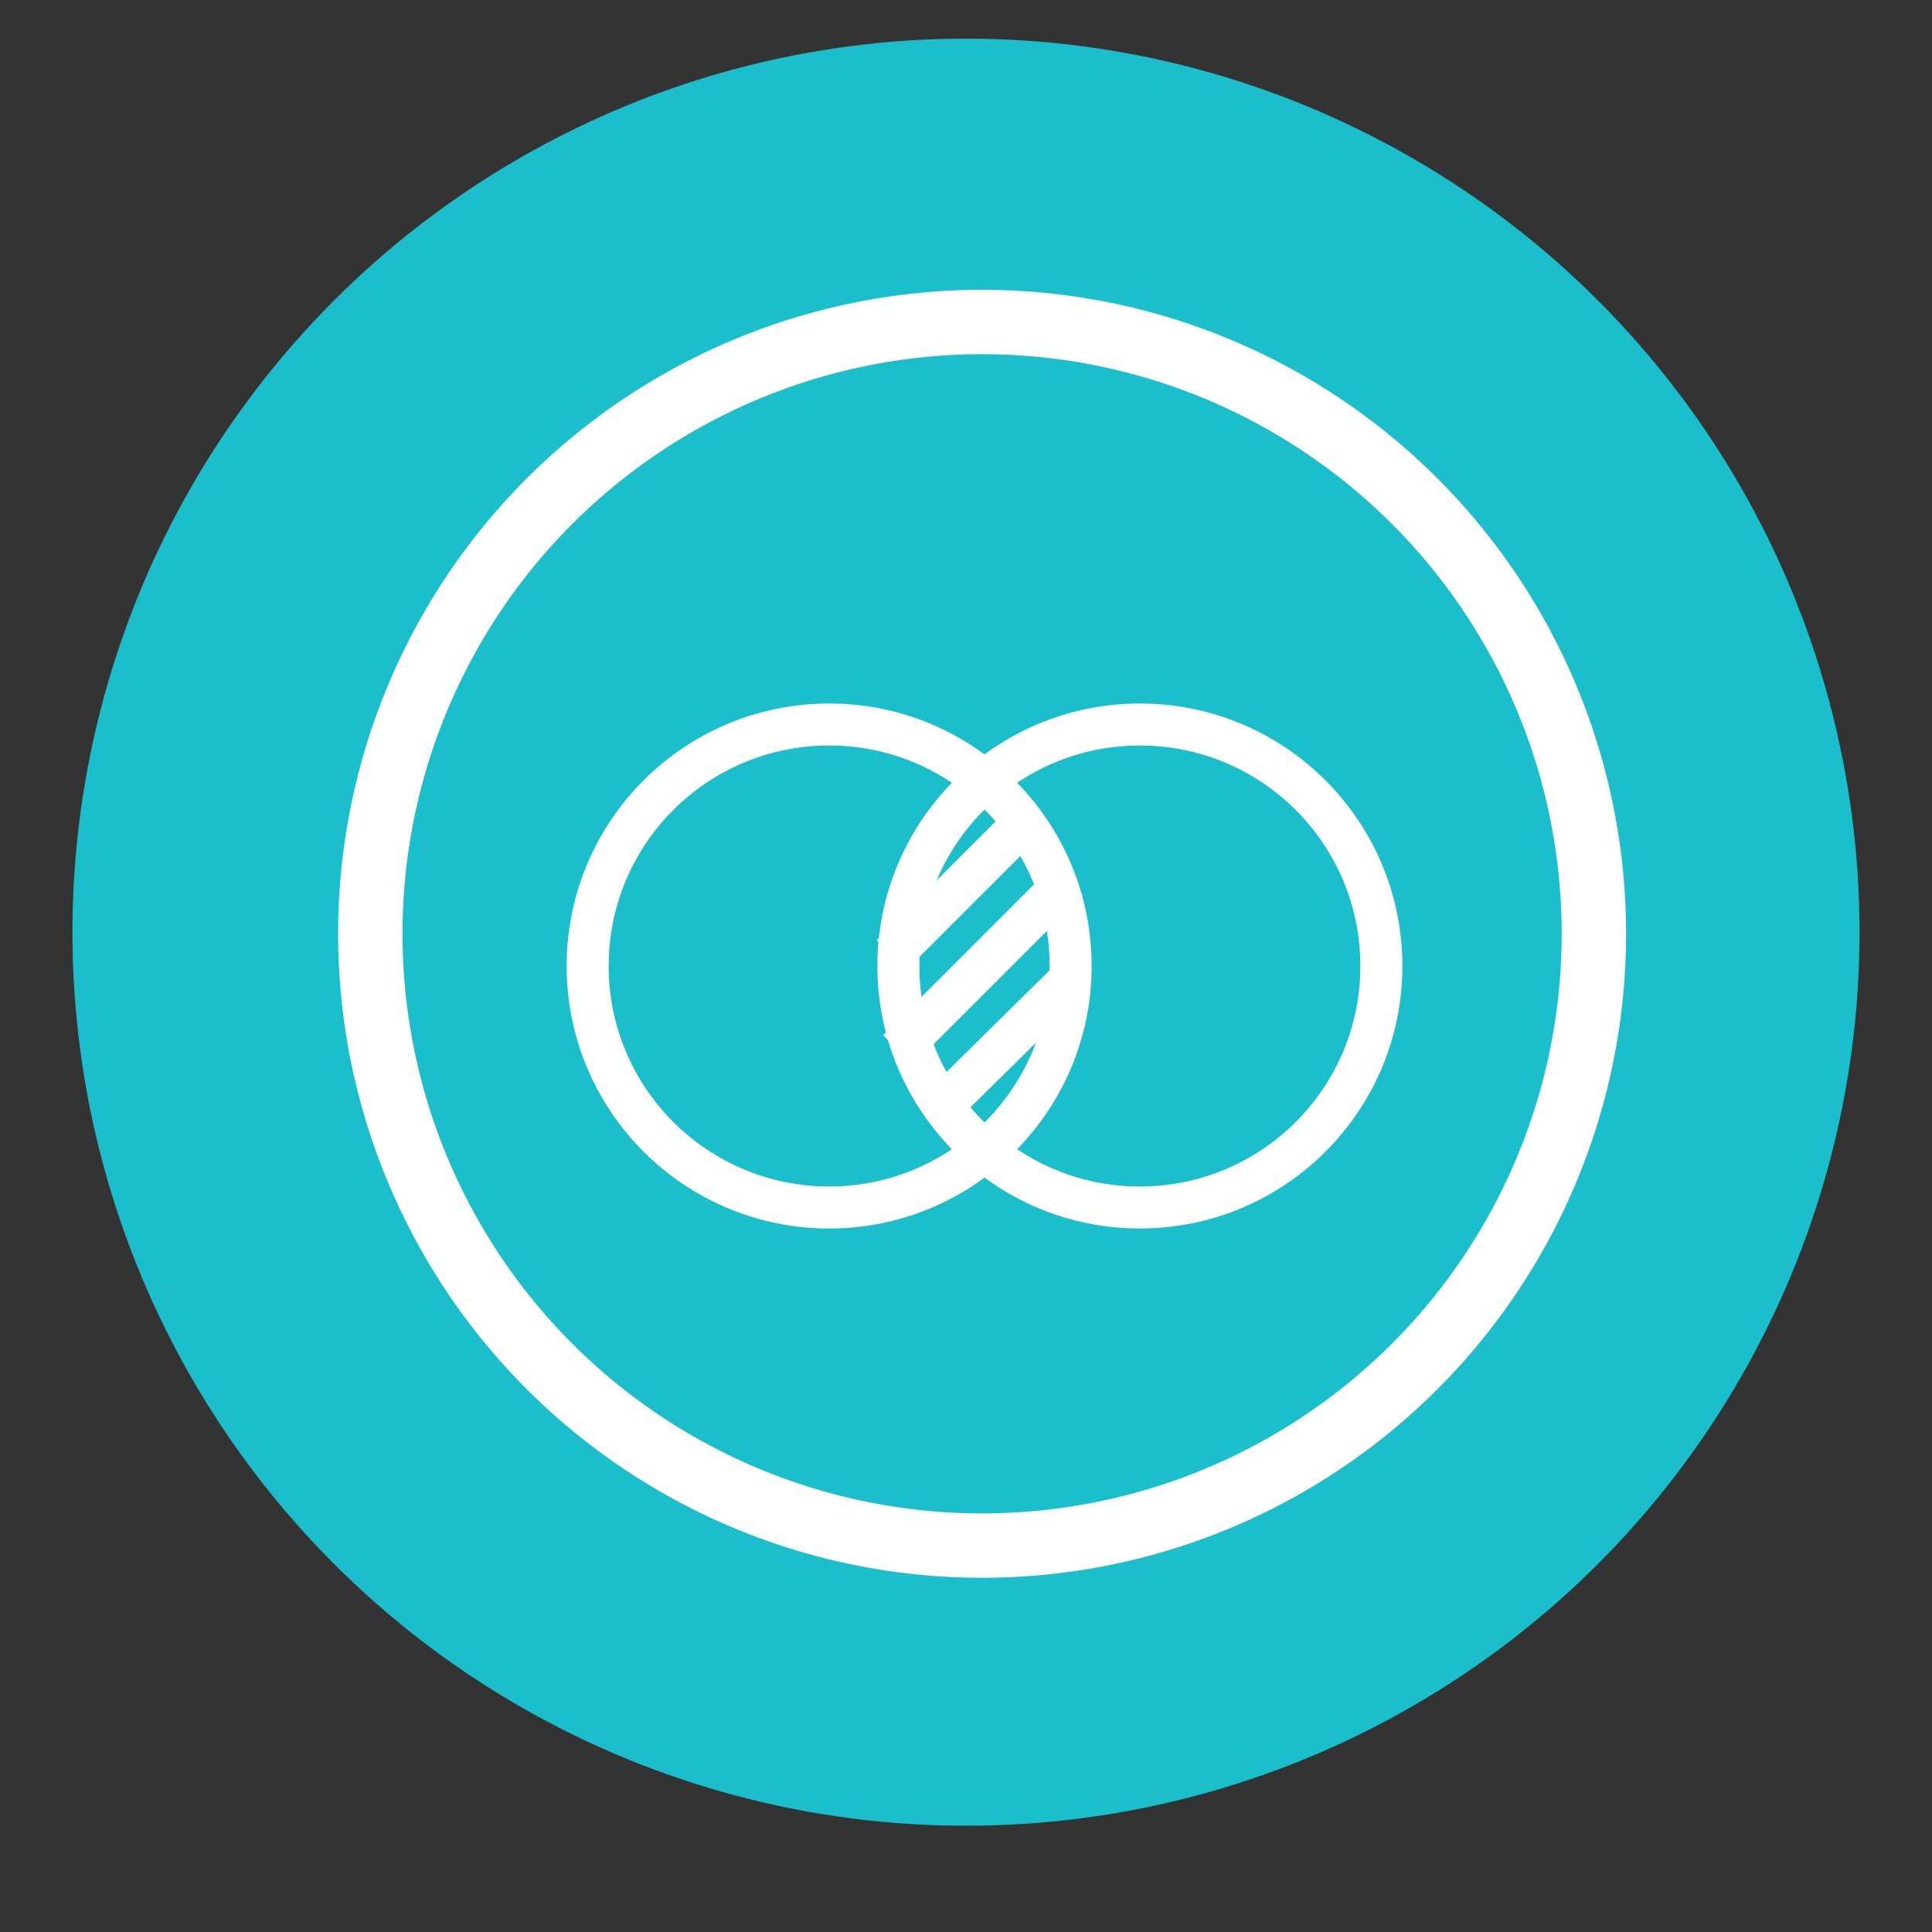
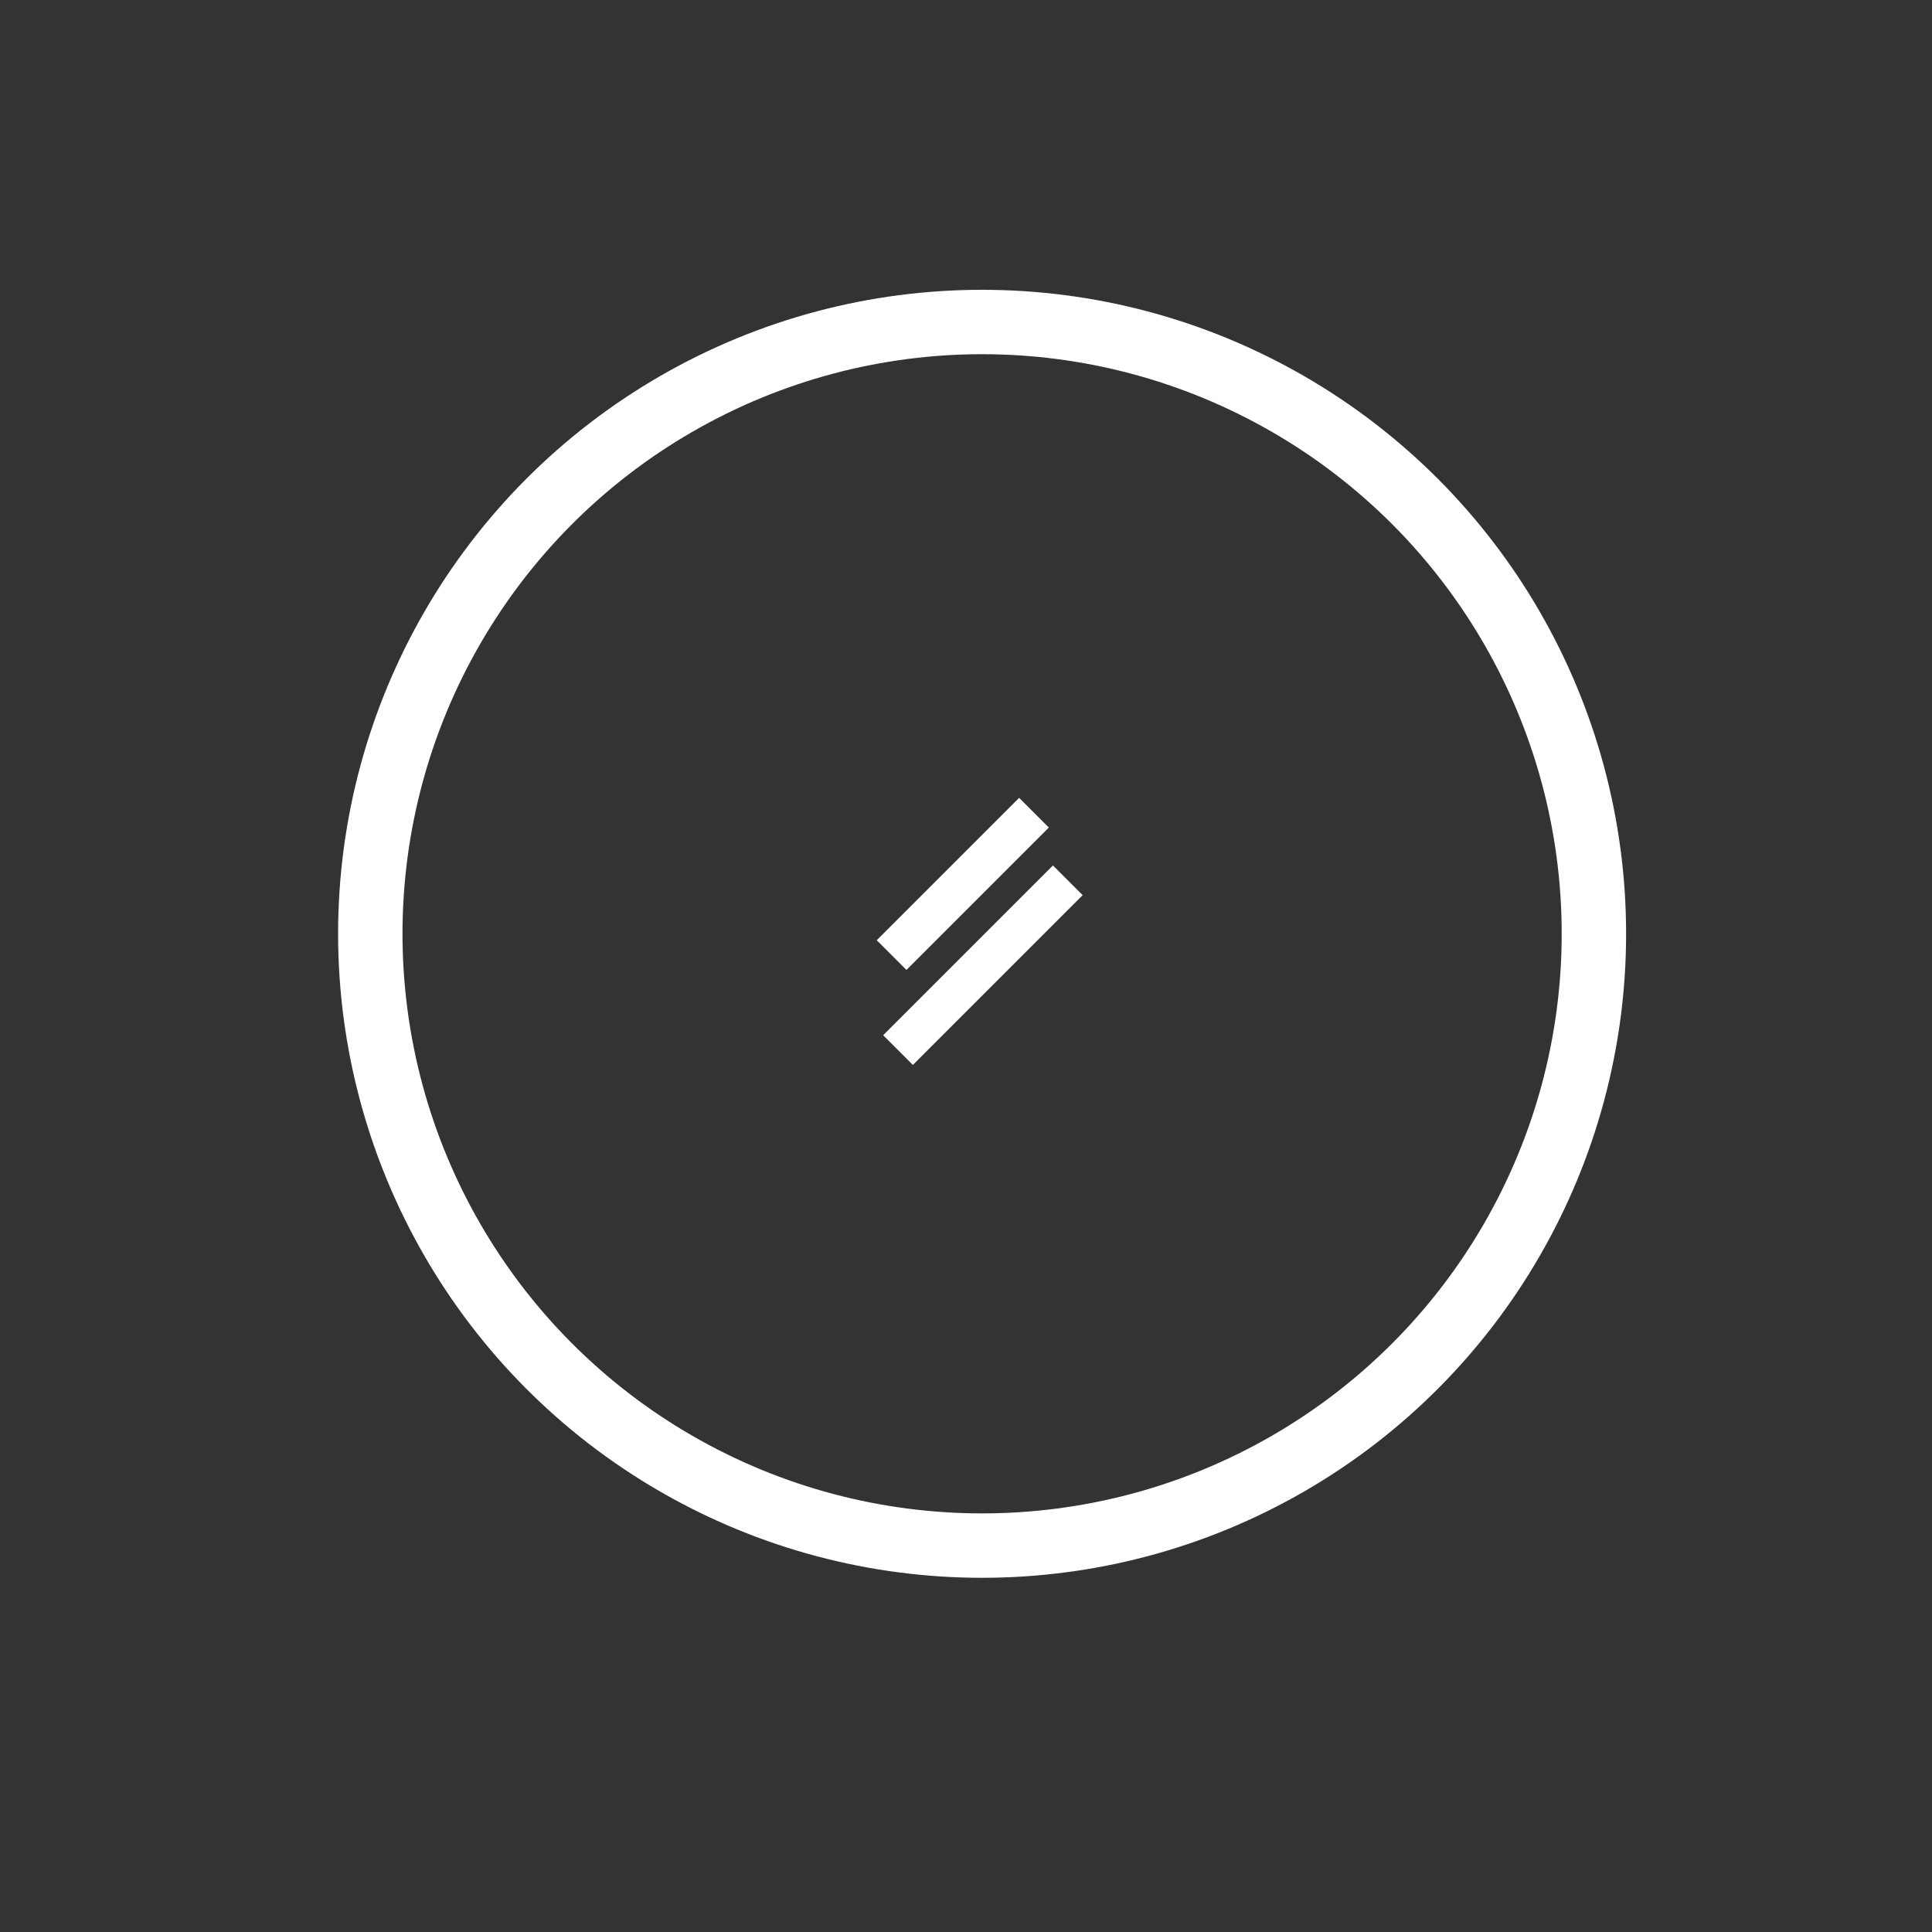
<svg xmlns="http://www.w3.org/2000/svg" id="Layer_1" x="0px" y="0px" viewBox="0 0 120 120" style="enable-background:new 0 0 120 120;" xml:space="preserve">
  <rect x="0" y="0" width="120" height="120" fill="#333333" stroke="none" />
  <style type="text/css"> .st0{fill:#1ABFCB;} .st1{fill:none;stroke:#FFFFFF;stroke-width:4;stroke-linecap:round;stroke-linejoin:round;} .st2{display:none;fill:none;stroke:#FFFFFF;stroke-width:4;stroke-linecap:round;stroke-linejoin:round;} .st3{fill:none;stroke:#FFFFFF;stroke-width:2.609;stroke-linecap:square;stroke-miterlimit:10;} </style>
  <g id="Layer_1_1_">
    <title>Features - Teal Clock</title>
    <desc>Created with Sketch.</desc>
    <g id="Page-1">
      <g id="SI---Features-Main" transform="translate(-653, -2587)">
        <g id="Section-3---Data-Promise" transform="translate(78, 2391)">
          <g id="Features---Teal-Clock" transform="translate(579, 198)">
-             <circle id="Oval_3_" class="st0" cx="56" cy="55.9" r="55.5" />
            <g id="Group_1_" transform="translate(19, 18)">
              <circle id="Oval_2_" class="st1" cx="38" cy="38" r="38" />
-               <polyline id="Path_1_" class="st2" points="36.3,19.8 36.3,38 56.2,56.2 " />
            </g>
          </g>
        </g>
      </g>
    </g>
  </g>
  <g id="Layer_2">
    <g id="Layer_1_2_"> </g>
    <g id="Layer_2_1_">
      <g>
-         <circle class="st3" cx="51.5" cy="60" r="15" />
-         <circle class="st3" cx="70.8" cy="60" r="15" />
        <line class="st3" x1="56.3" y1="58.4" x2="63.3" y2="51.4" />
        <line class="st3" x1="56.7" y1="64.3" x2="65.4" y2="55.6" />
-         <line class="st3" x1="58.7" y1="68.5" x2="65.8" y2="61.5" />
      </g>
    </g>
  </g>
</svg>